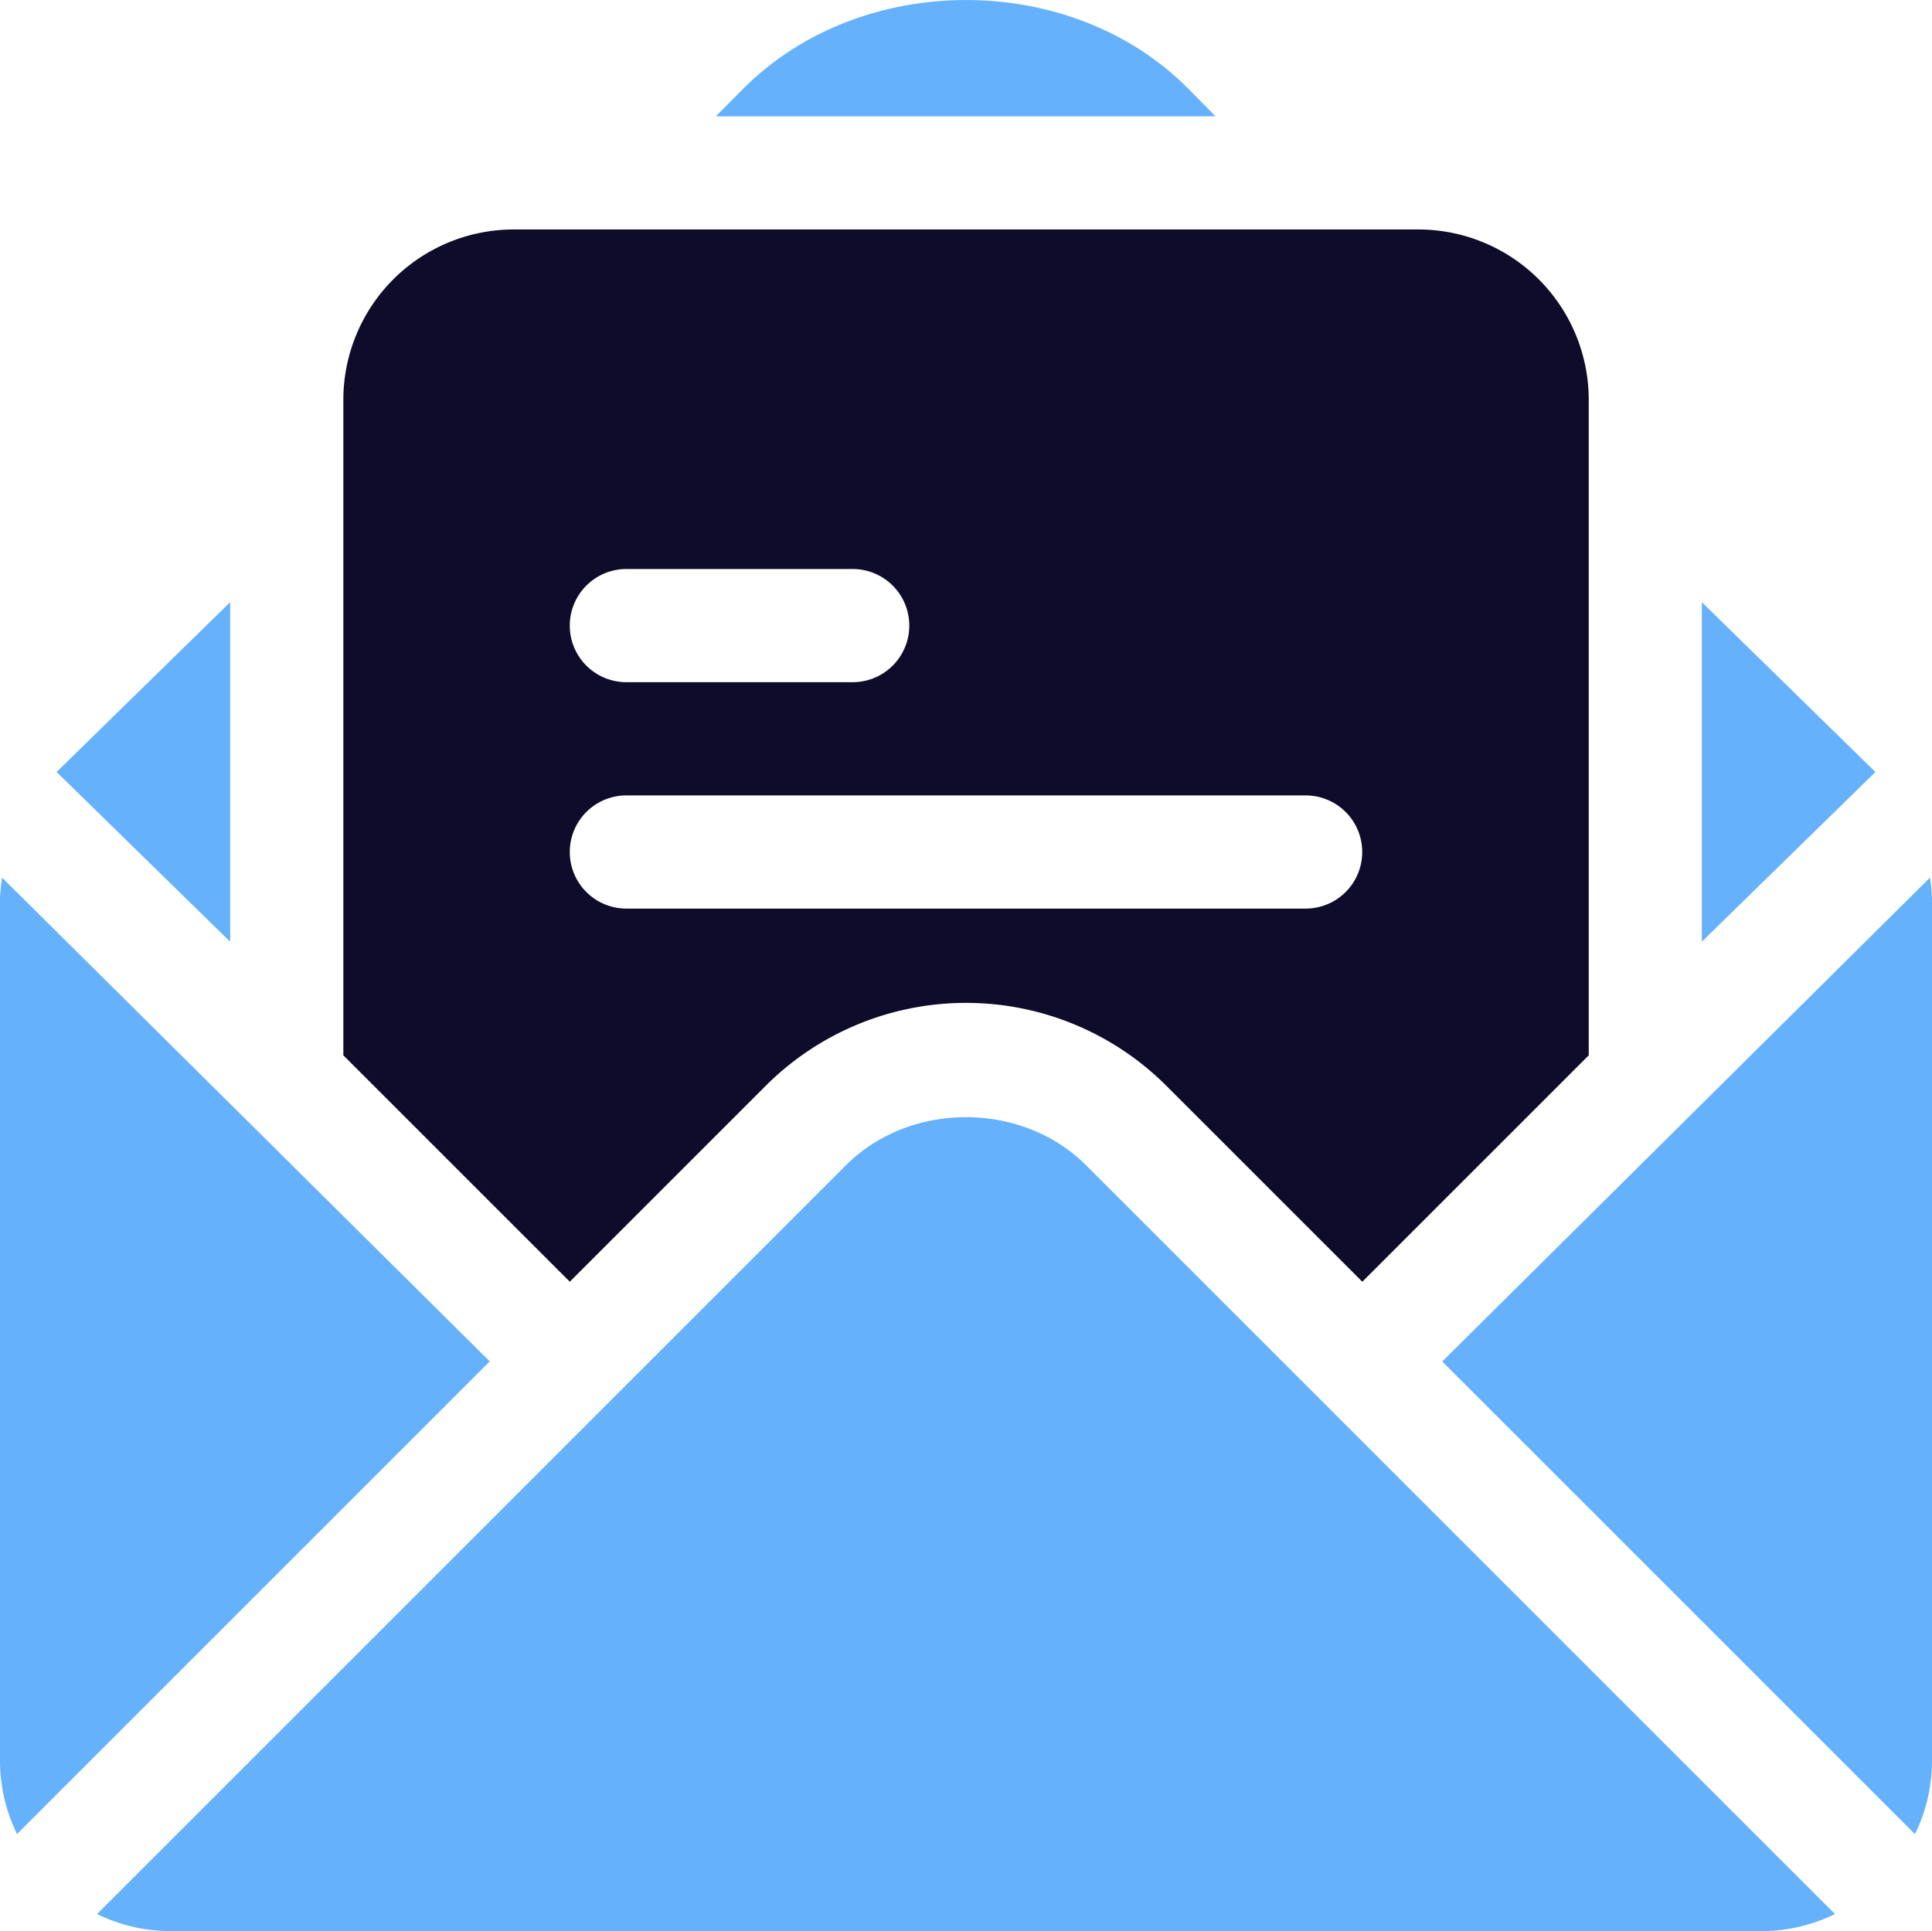
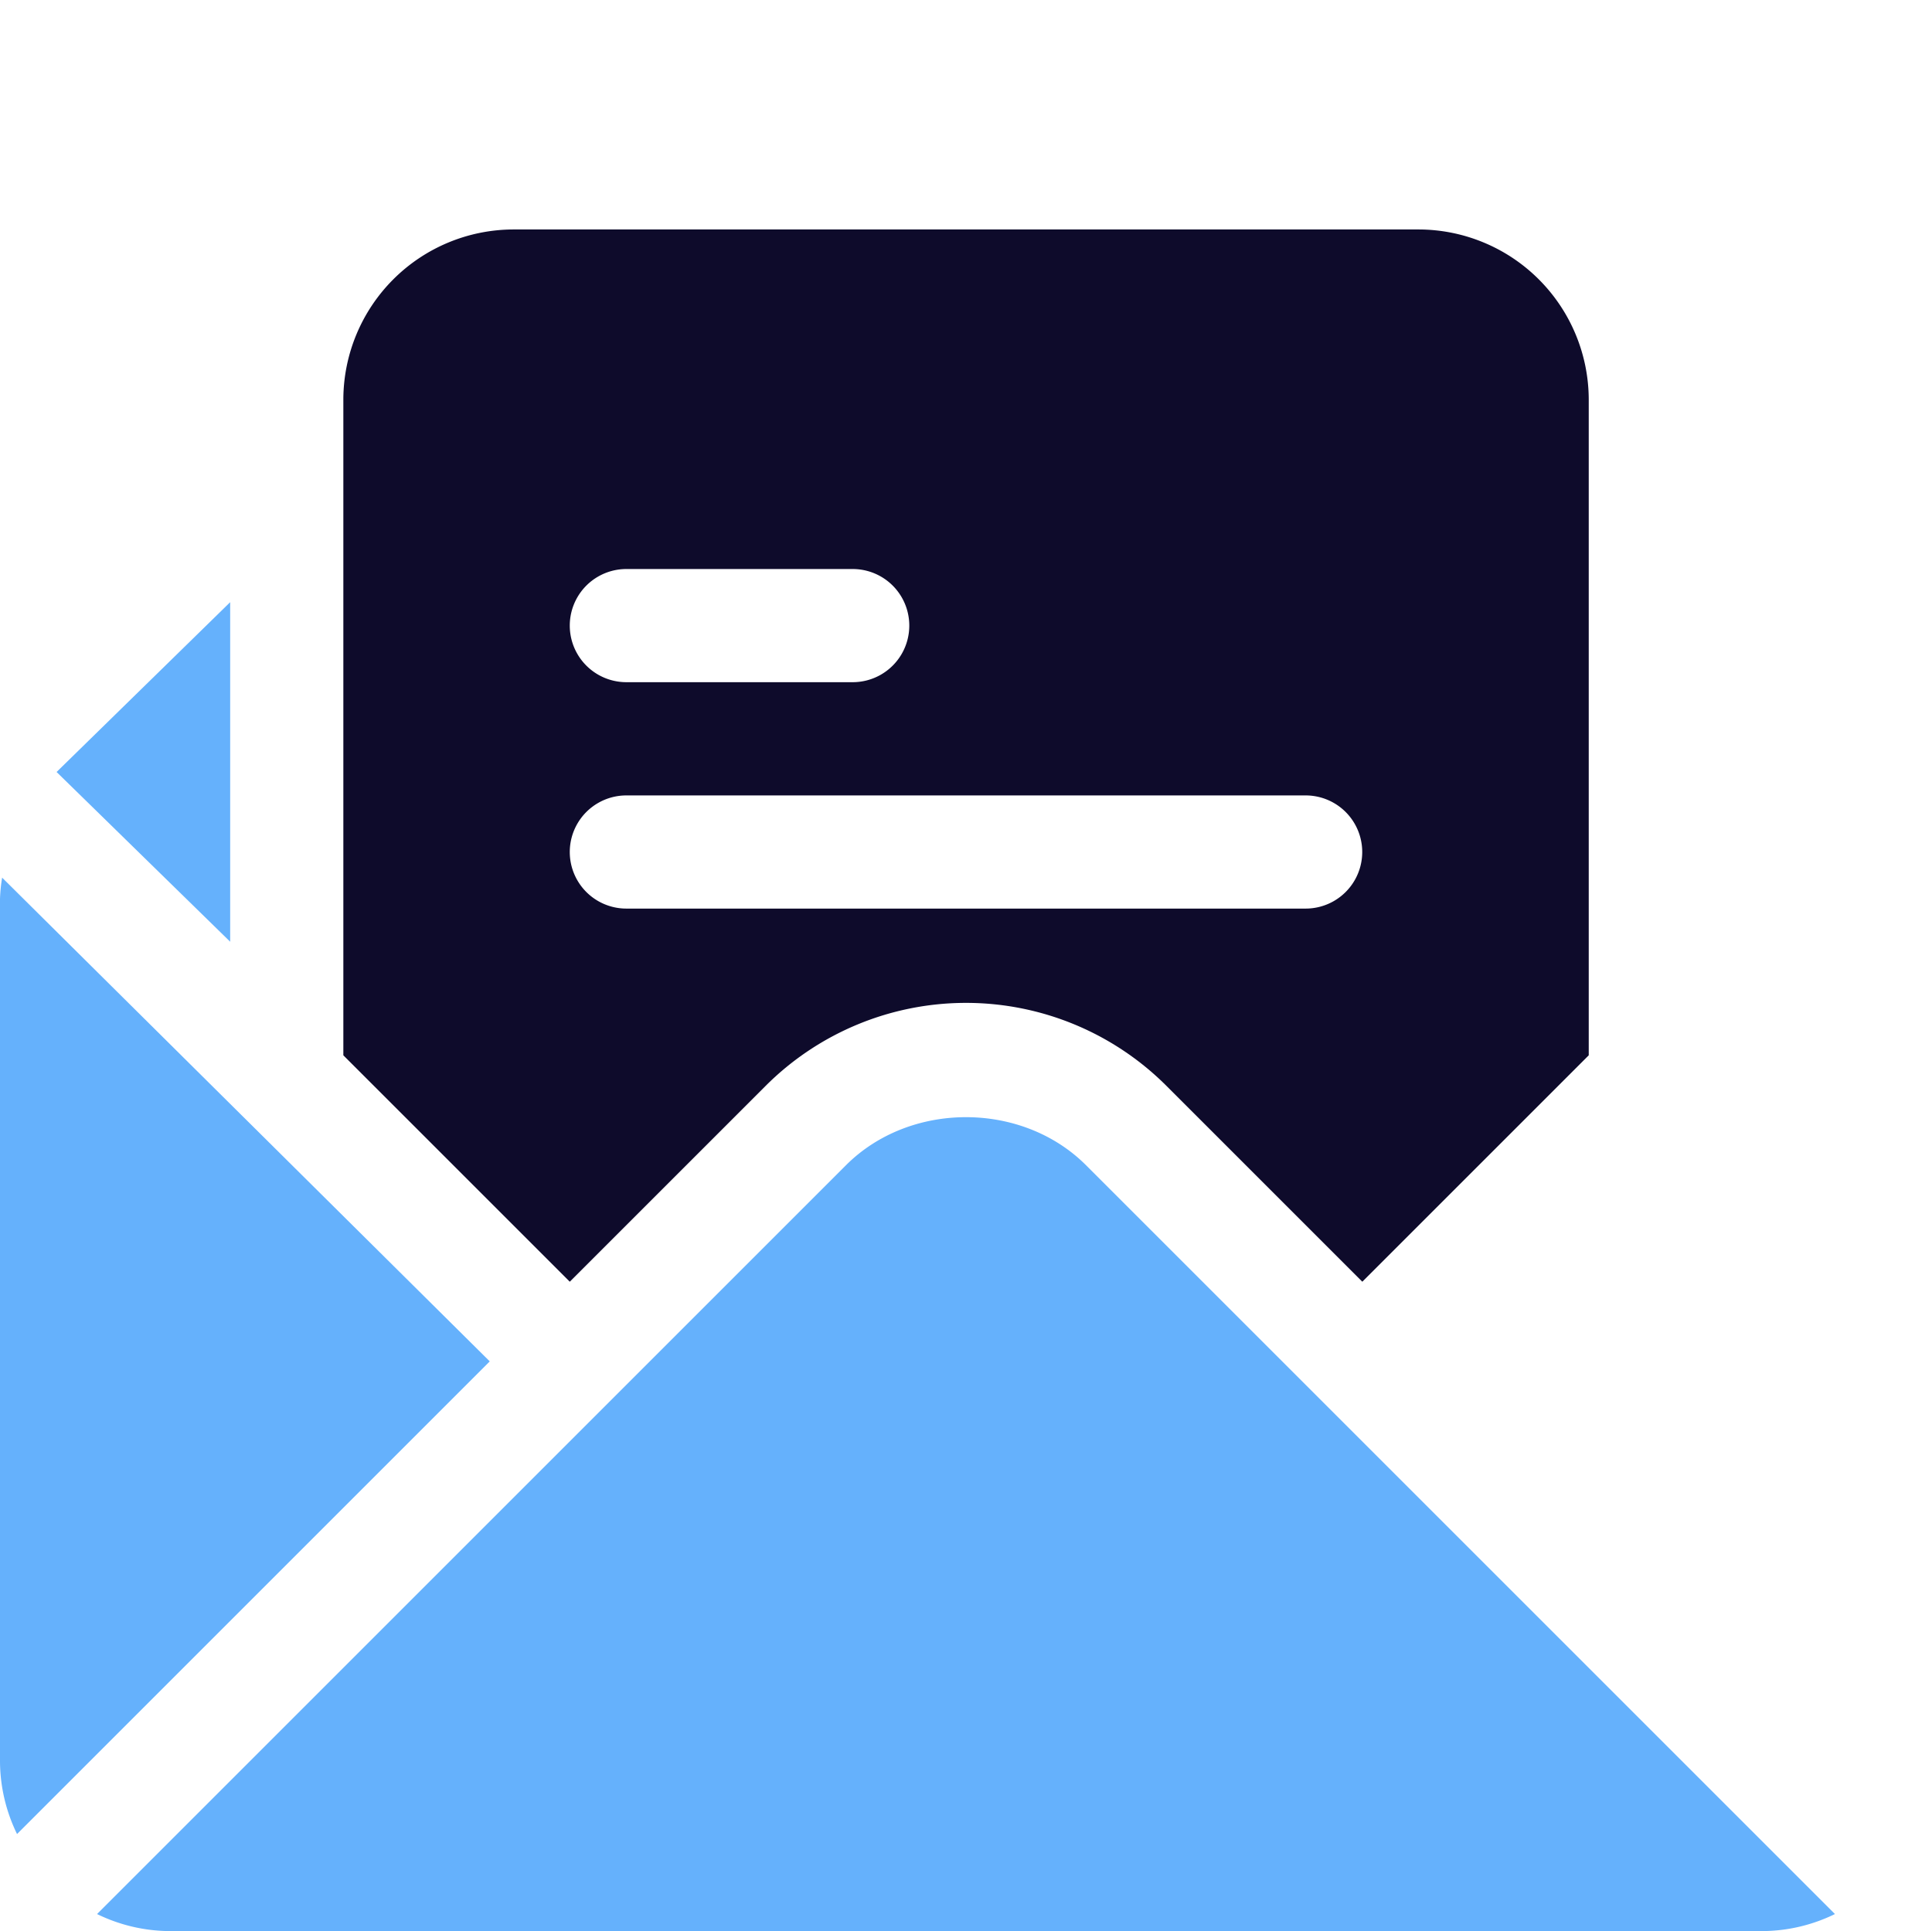
<svg xmlns="http://www.w3.org/2000/svg" viewBox="0 0 226.71 226.63">
  <defs>
    <style>.cls-1{fill:#65b1fc;}.cls-2{fill:#0e0b2b;}</style>
  </defs>
  <g id="Layer_2" data-name="Layer 2">
    <g id="Capa_1" data-name="Capa 1">
-       <path class="cls-1" d="M139.33,10.3c-13.73-13.73-38.21-13.73-52,0L84,13.65h58.63Z" />
      <path class="cls-1" d="M127.44,136.75c-7.52-7.52-20.65-7.52-28.17,0L11.39,224.63a19.61,19.61,0,0,0,8.54,2H206.79a19.6,19.6,0,0,0,8.53-2Z" />
      <path class="cls-1" d="M.25,103a18.9,18.9,0,0,0-.25,2.5V206.7a19.61,19.61,0,0,0,2,8.54l55.47-55.47Z" />
-       <path class="cls-1" d="M226.47,103l-57.23,56.78,55.47,55.47a19.61,19.61,0,0,0,2-8.54V105.49A20.74,20.74,0,0,0,226.47,103Z" />
-       <polygon class="cls-1" points="199.7 70.67 199.7 110.52 220.07 90.6 199.7 70.67" />
      <path class="cls-2" d="M166.49,26.93H60.22A20,20,0,0,0,40.29,46.85v77l26.57,26.57,23-23a33.26,33.26,0,0,1,47,0l23,23,26.57-26.57v-77A20,20,0,0,0,166.49,26.93Zm-93,39.85h26.57a6.64,6.64,0,0,1,0,13.28H73.5a6.64,6.64,0,0,1,0-13.28Zm79.71,39.85H73.5a6.64,6.64,0,0,1,0-13.28h79.71a6.64,6.64,0,0,1,0,13.28Z" />
      <polygon class="cls-1" points="6.64 90.6 27.01 110.52 27.01 70.67 6.64 90.6" />
    </g>
  </g>
</svg>